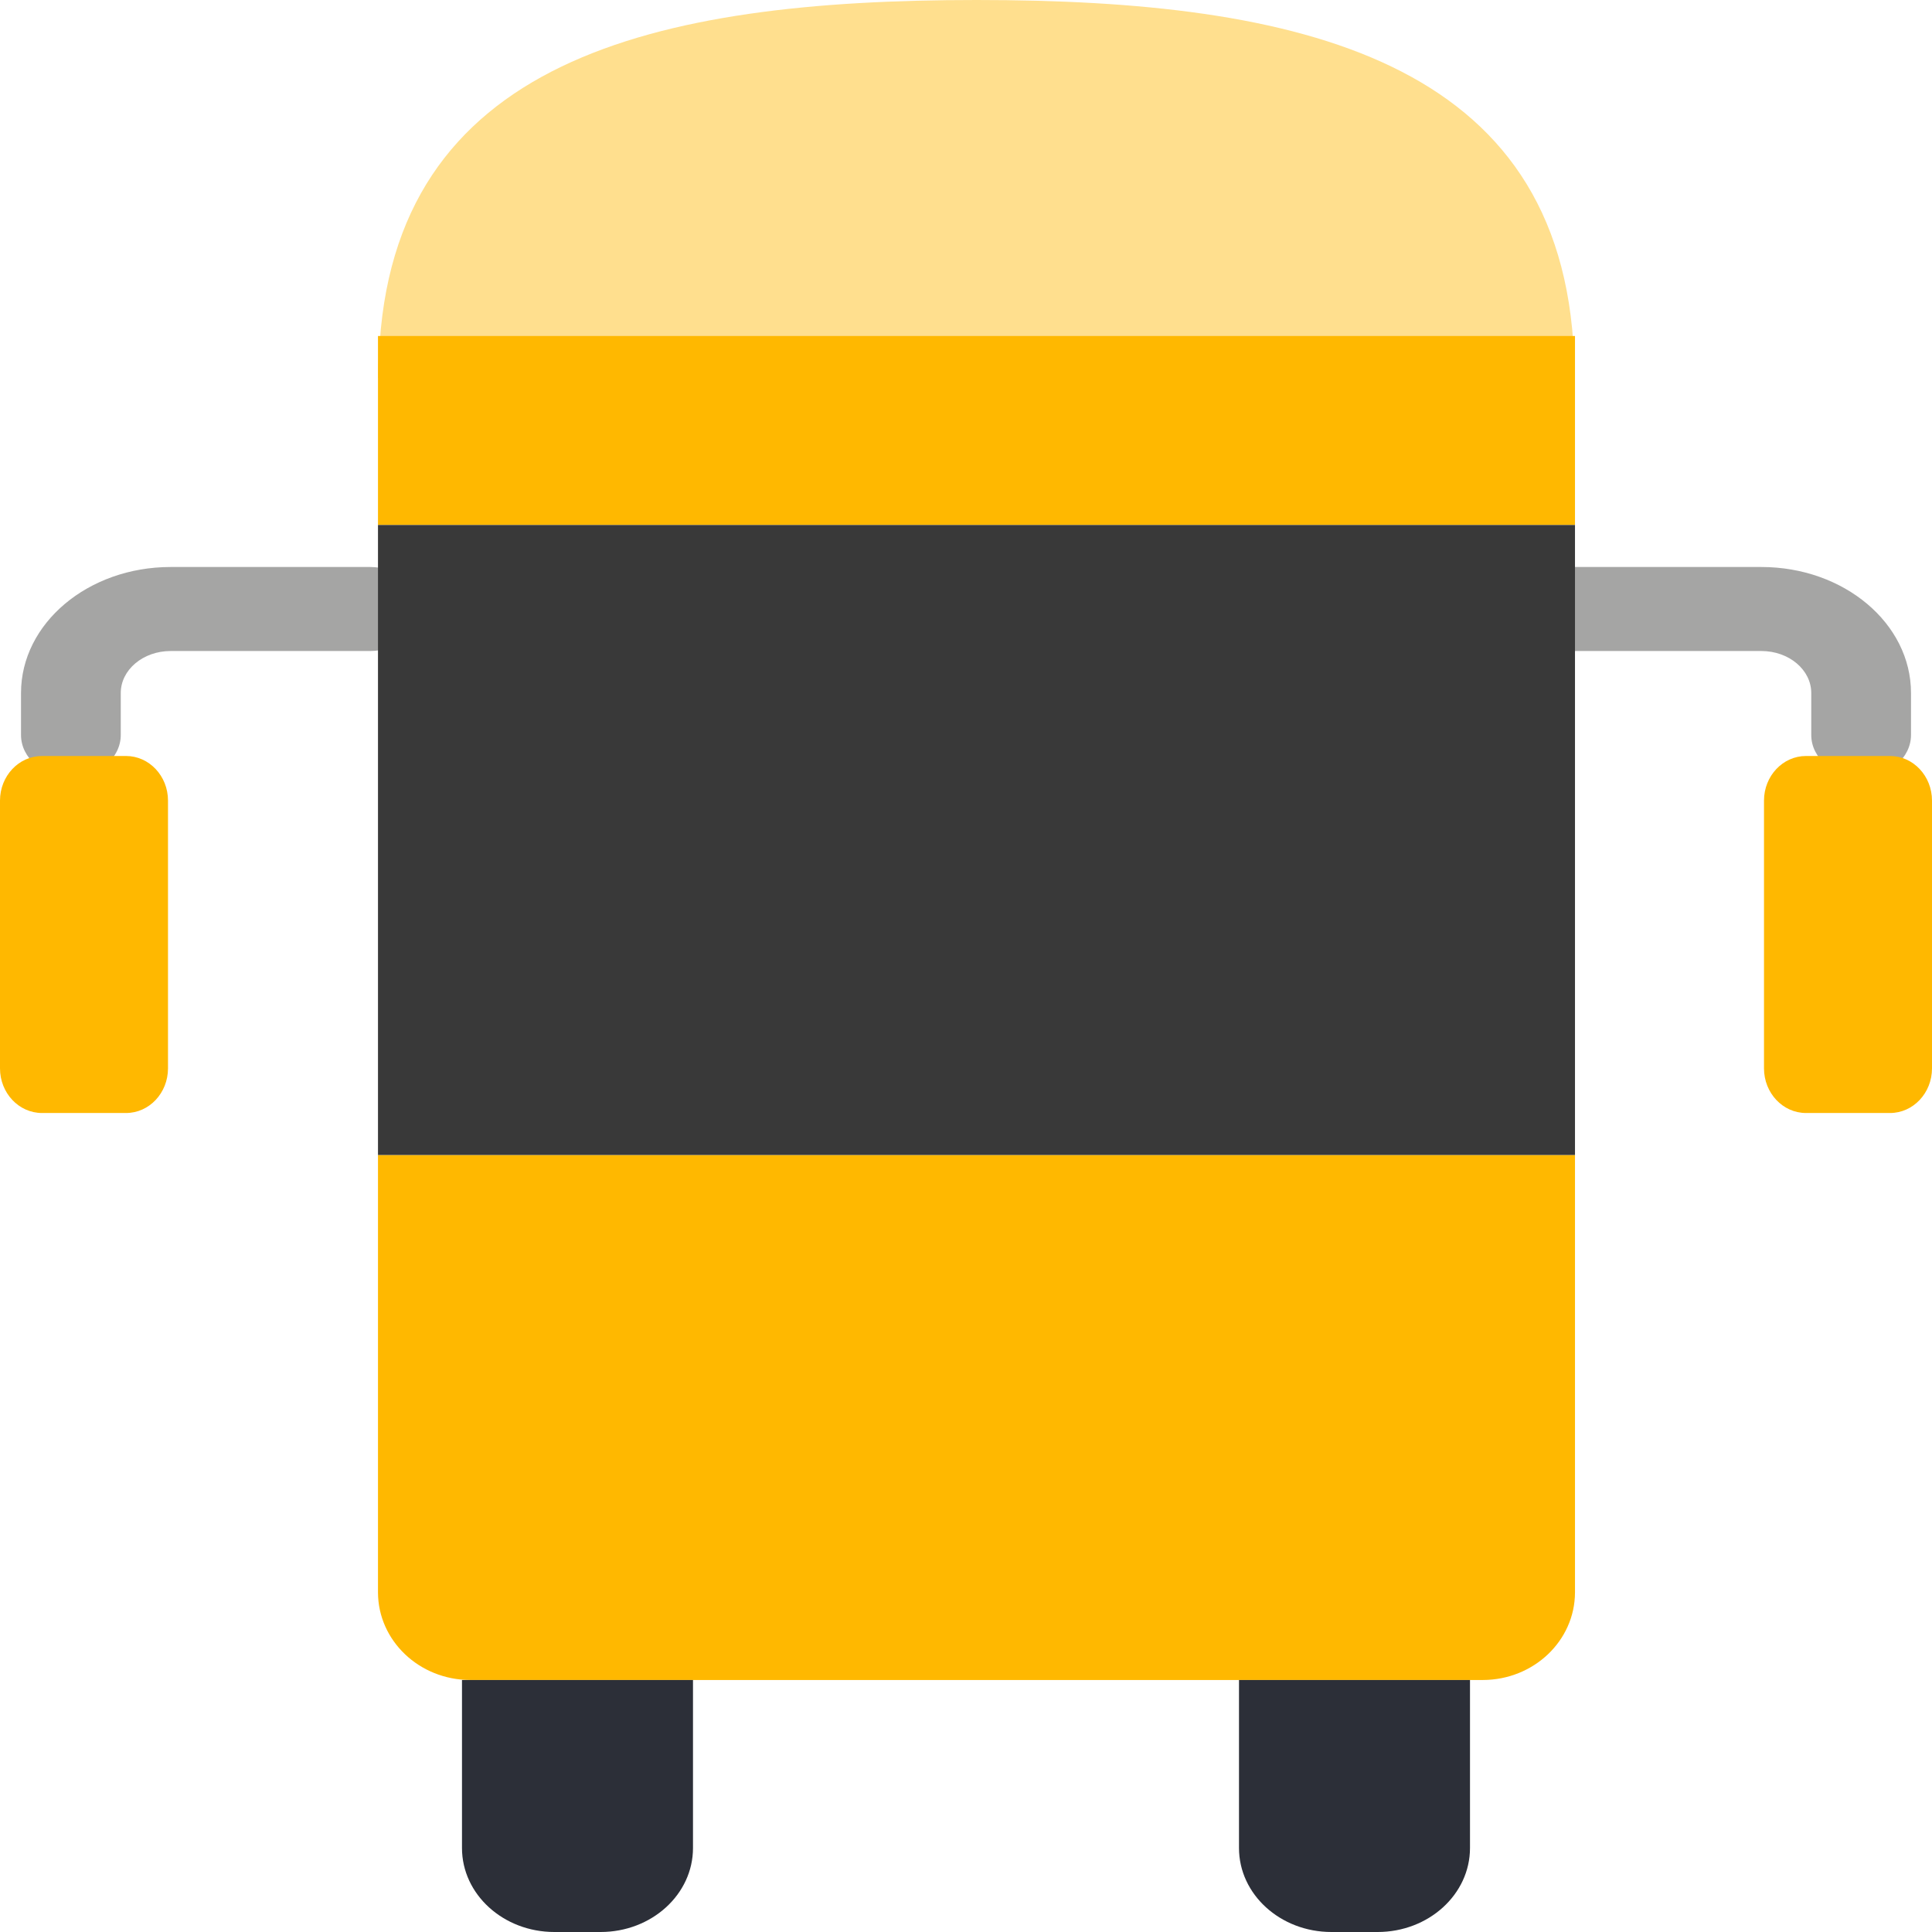
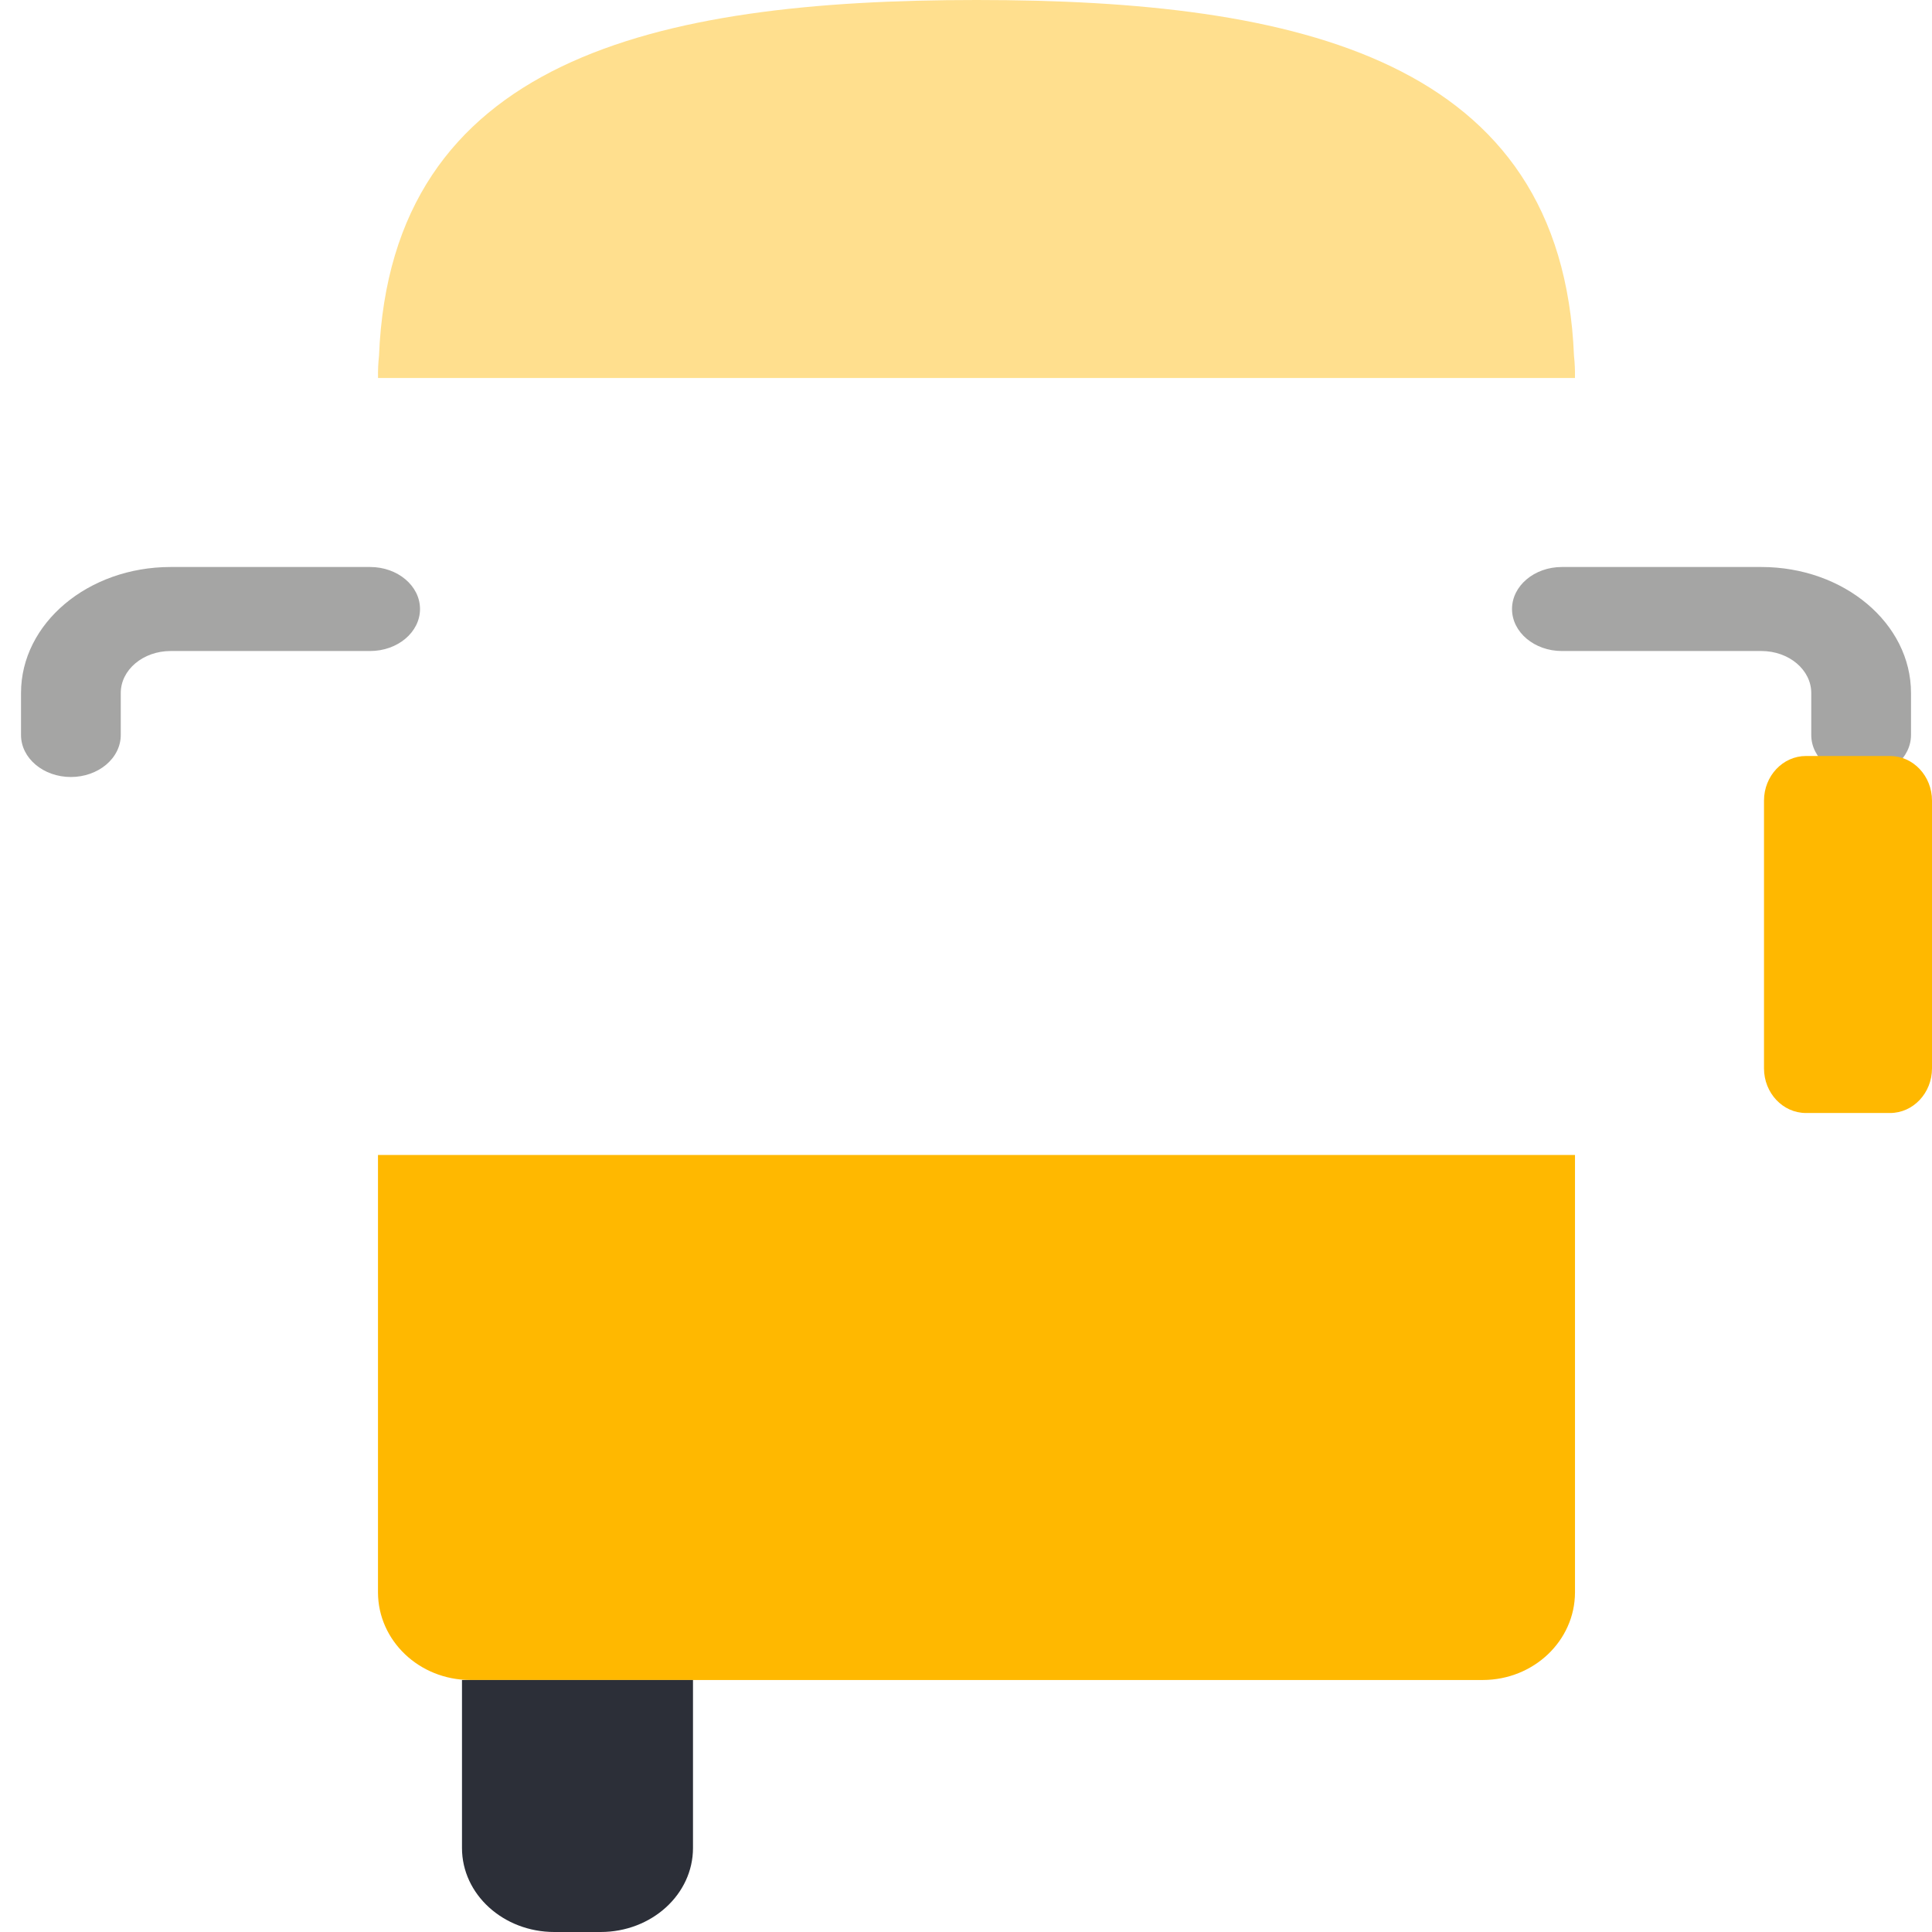
<svg xmlns="http://www.w3.org/2000/svg" width="113" height="113" viewBox="0 0 113 113" fill="none">
  <path d="M92.117 22.109C92.126 21.674 92.108 21.241 92.06 20.808C91.36 3.459 75.962 0 57.114 0C38.267 0 22.868 3.459 22.168 20.808C22.121 21.241 22.101 21.674 22.111 22.109H92.117Z" fill="#FFDF8E" />
  <path d="M4.145 45.446C2.535 45.446 1.229 44.346 1.229 42.99V40.533C1.229 36.463 5.146 33.163 9.979 33.163H21.648C23.259 33.163 24.566 34.264 24.566 35.62C24.566 36.976 23.259 38.077 21.648 38.077H9.979C8.369 38.077 7.063 39.177 7.063 40.533V42.99C7.063 43.641 6.756 44.266 6.208 44.726C5.661 45.187 4.919 45.446 4.145 45.446Z" fill="#A5A5A4" />
  <path d="M108.855 45.446C107.244 45.446 105.938 44.346 105.938 42.99V40.533C105.938 39.177 104.632 38.077 103.02 38.077H91.352C89.742 38.077 88.436 36.976 88.436 35.62C88.436 34.264 89.742 33.163 91.352 33.163H103.02C107.855 33.163 111.772 36.463 111.772 40.533V42.99C111.772 43.641 111.465 44.266 110.918 44.726C110.37 45.187 109.629 45.446 108.855 45.446Z" fill="#A5A5A4" />
  <path d="M92.119 67.554V93.143C92.111 95.966 89.704 98.252 86.734 98.261H27.494C24.523 98.252 22.118 95.966 22.108 93.143V67.554H92.119Z" fill="#FFB800" />
-   <path d="M22.108 19.652H92.119V30.706H22.108V19.652Z" fill="#FFB800" />
-   <path d="M22.108 30.706H92.119V67.554H22.108V30.706Z" fill="#393939" />
  <path d="M40.532 98.261V108.087C40.532 110.8 38.113 113 35.128 113H32.426C29.441 113 27.021 110.8 27.021 108.087V98.261H40.532Z" fill="#2C2F38" />
-   <path d="M85.978 98.261V108.087C85.978 110.8 83.558 113 80.574 113H77.872C74.887 113 72.467 110.8 72.467 108.087V98.261H85.978Z" fill="#2C2F38" />
-   <path d="M2.457 44.217H7.37C8.726 44.217 9.826 45.386 9.826 46.827V62.487C9.826 63.929 8.726 65.098 7.37 65.098H2.457C1.1 65.098 0 63.929 0 62.487V46.827C0 45.386 1.1 44.217 2.457 44.217Z" fill="#FFB800" />
  <path d="M105.631 44.217H110.544C111.9 44.217 113 45.386 113 46.827V62.487C113 63.929 111.9 65.098 110.544 65.098H105.631C104.274 65.098 103.174 63.929 103.174 62.487V46.827C103.174 45.386 104.274 44.217 105.631 44.217Z" fill="#FFB800" />
</svg>